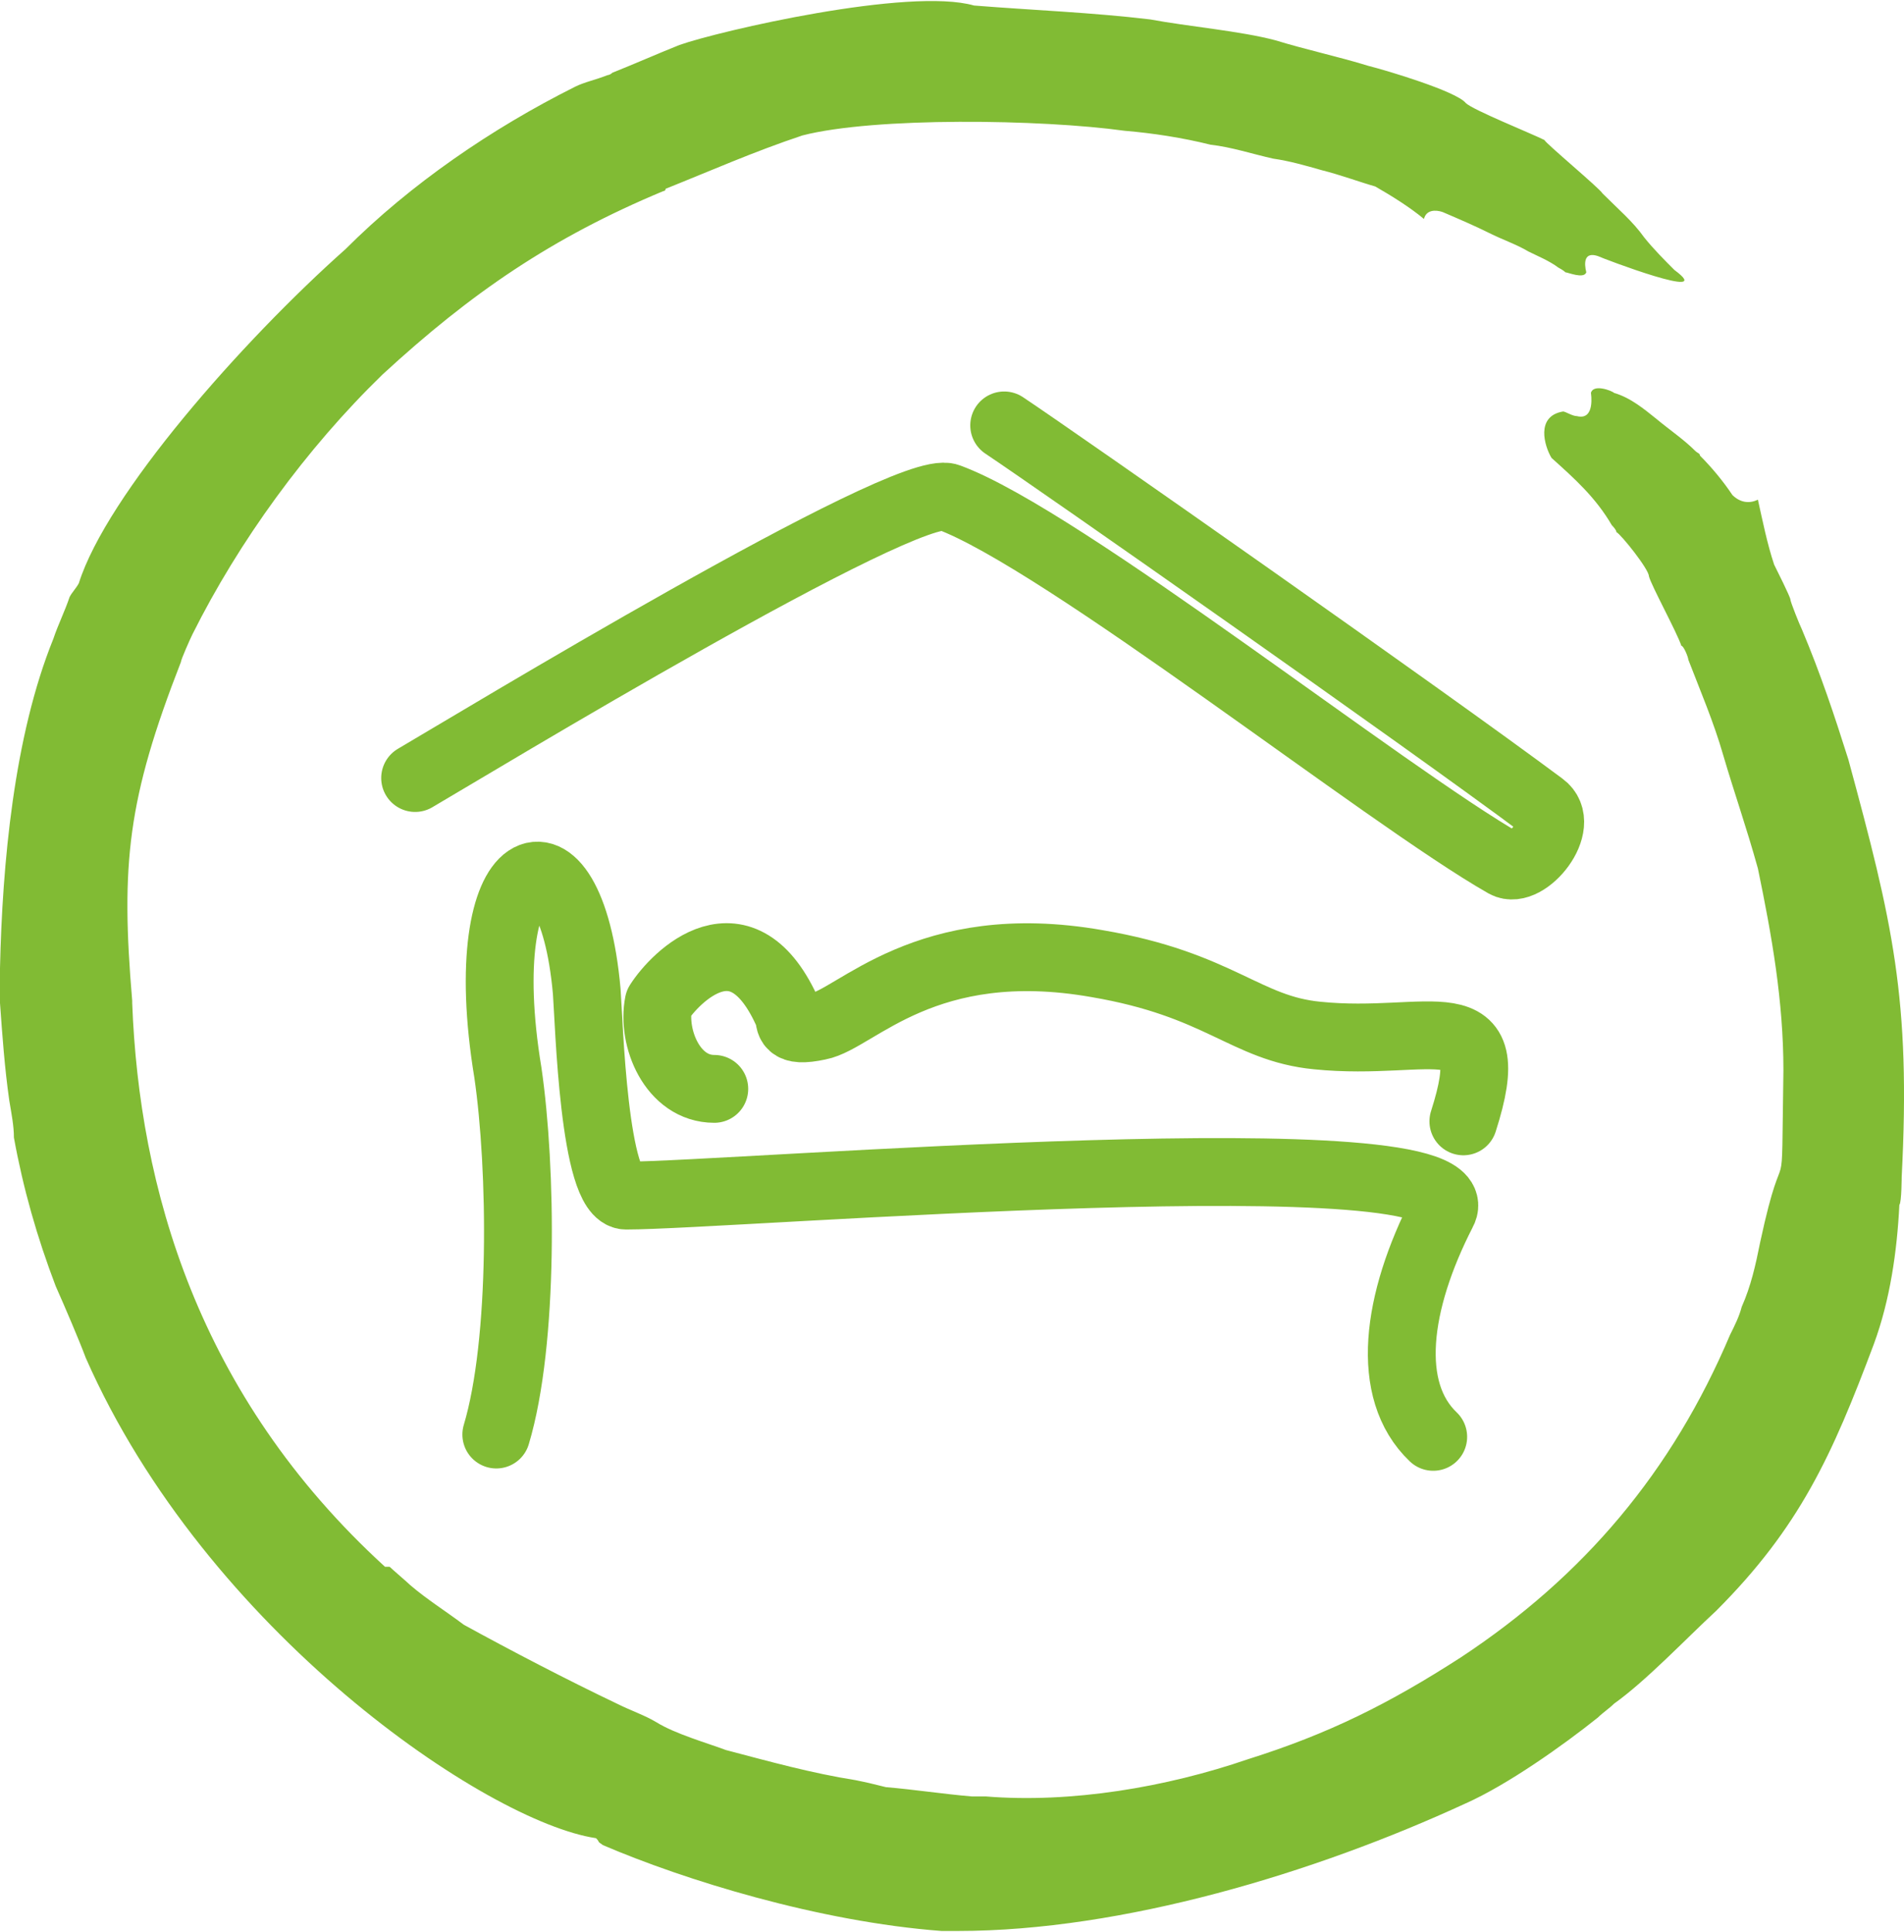
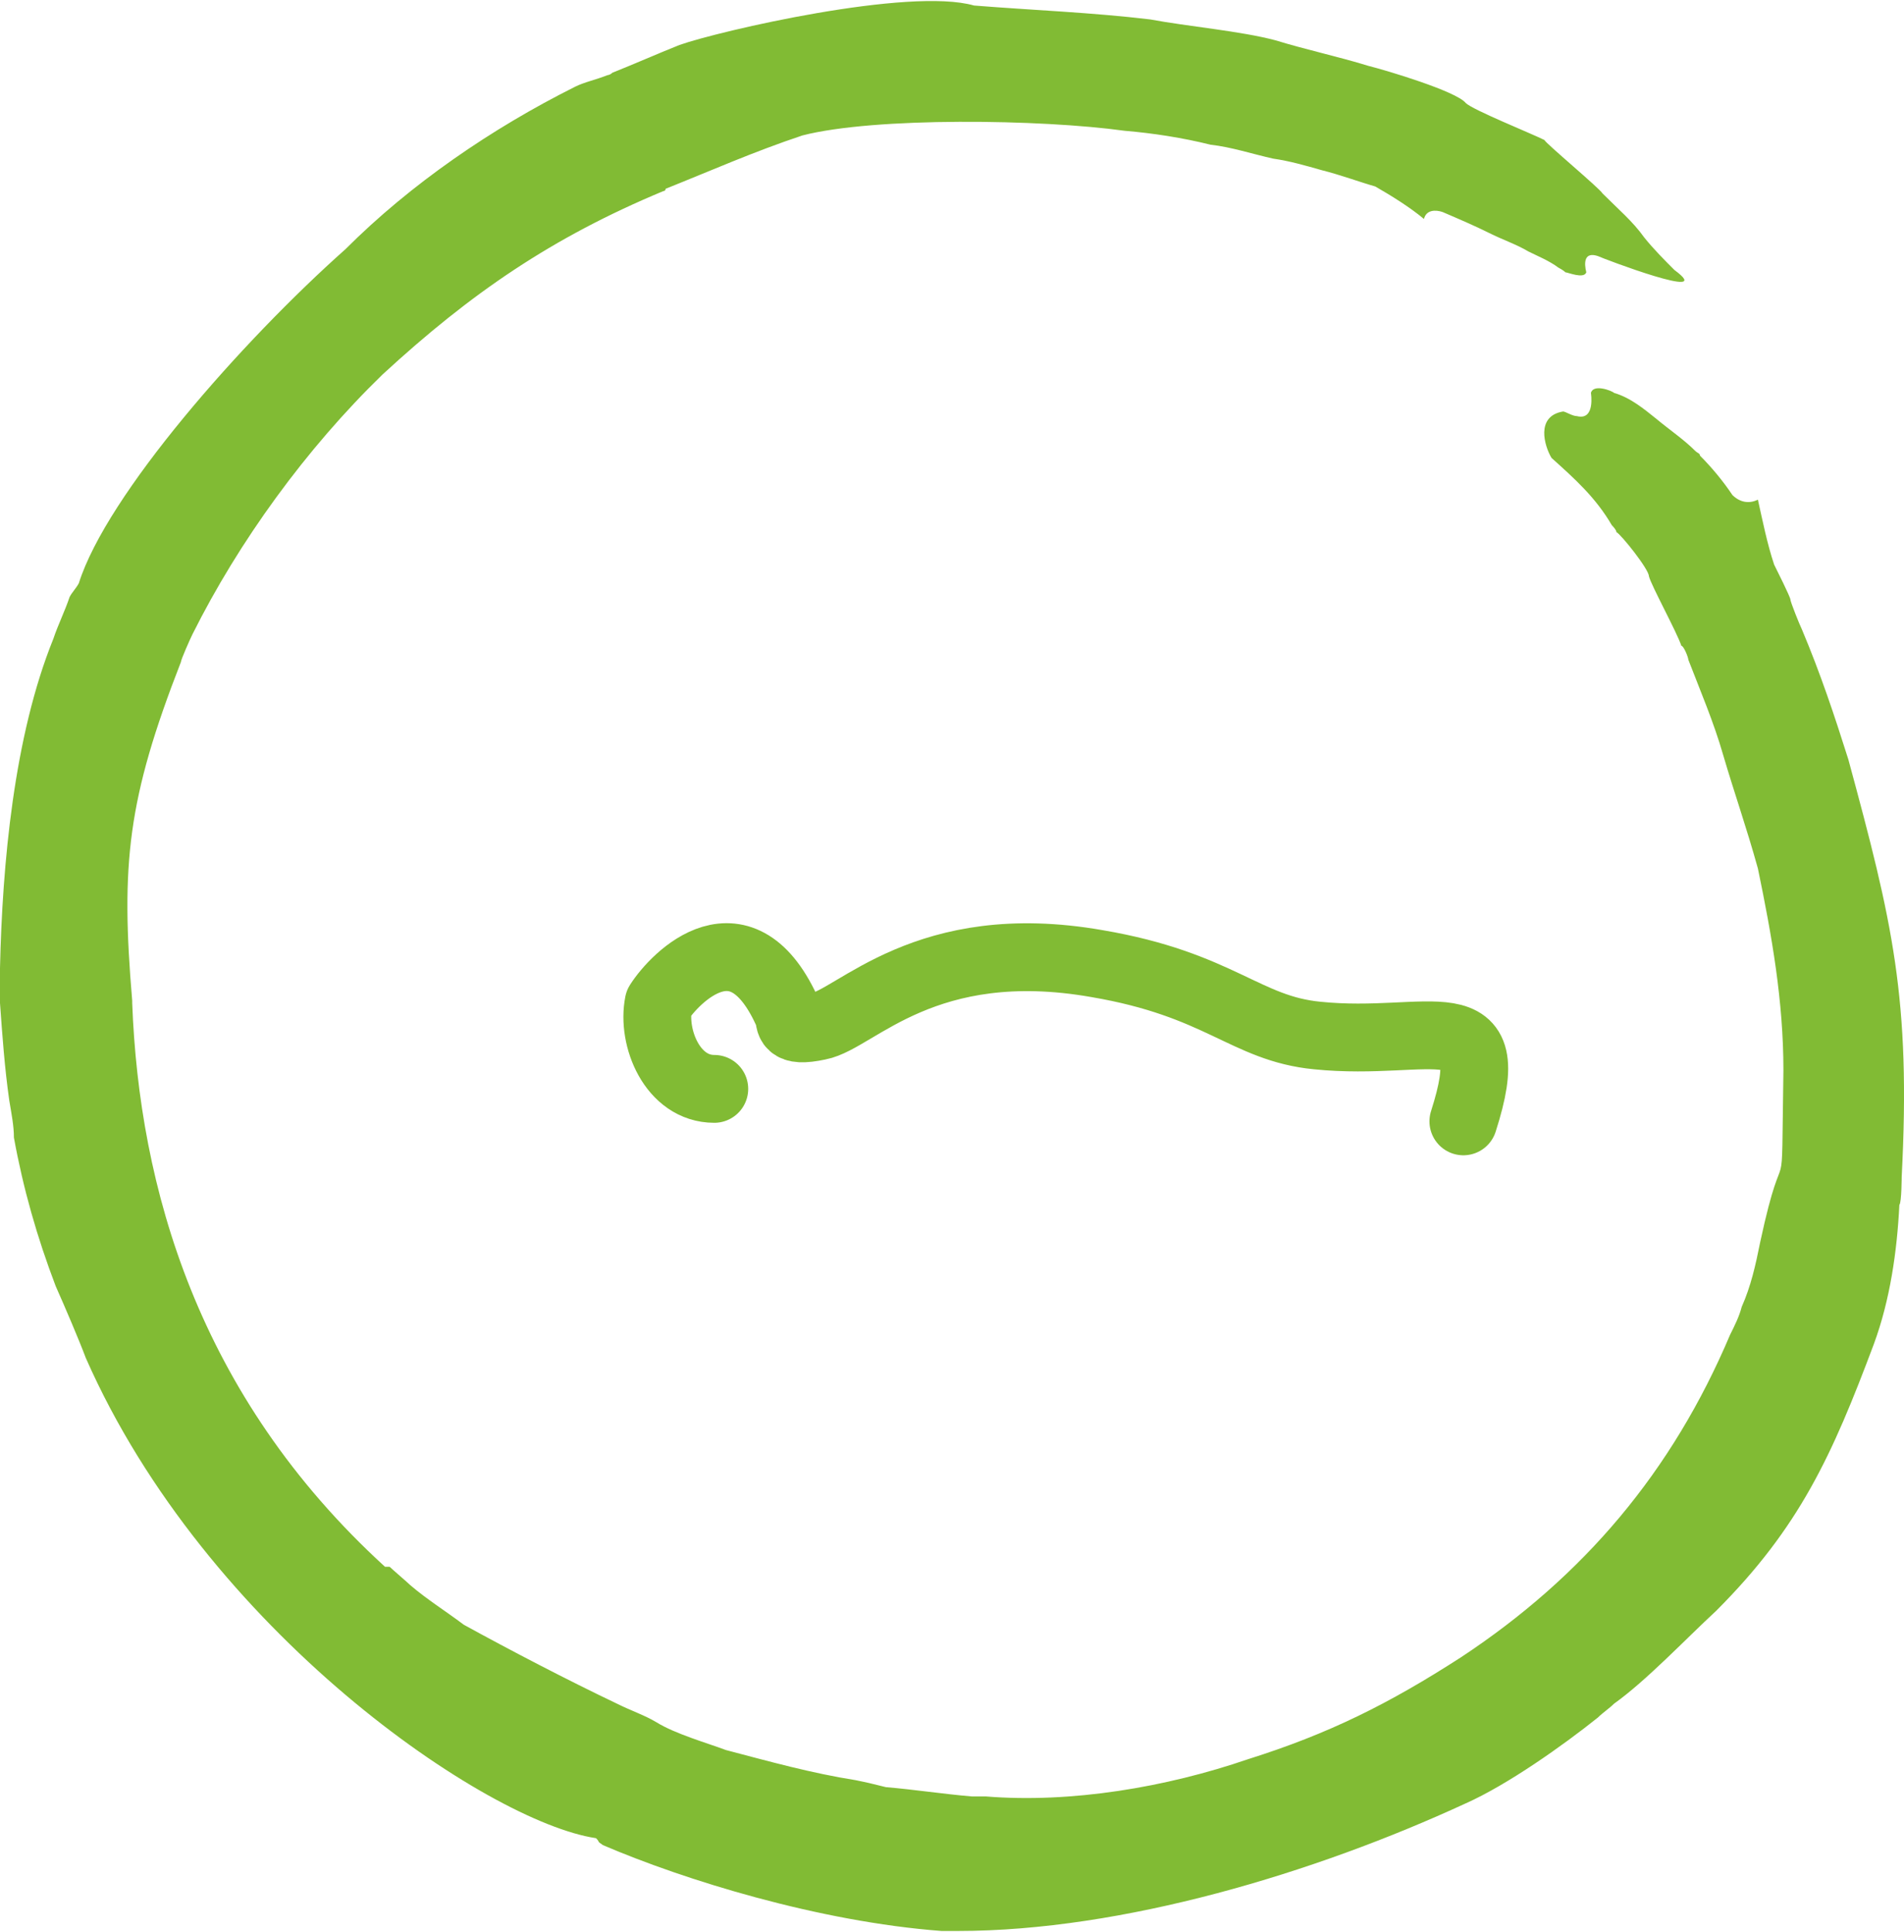
<svg xmlns="http://www.w3.org/2000/svg" xml:space="preserve" width="14.031mm" height="14.232mm" version="1.1" style="shape-rendering:geometricPrecision; text-rendering:geometricPrecision; image-rendering:optimizeQuality; fill-rule:evenodd; clip-rule:evenodd" viewBox="0 0 821 832">
  <defs>
    <style type="text/css">
   
    .str0 {stroke:#81BB34;stroke-width:29.246;stroke-linecap:round}
    .str1 {stroke:#81BB34;stroke-width:29.246;stroke-linecap:round;stroke-linejoin:round}
    .fil1 {fill:none}
    .fil0 {fill:#81BB34;fill-rule:nonzero}
   
  </style>
  </defs>
  <g id="Слой_x0020_1">
    <path class="fil0" d="M722 116c-4,-4 -9,-9 -13,-14 -5,-7 -11,-12 -18,-19 -1,-2 -25,-22 -25,-23 -6,-3 -31,-13 -34,-16 -4,-5 -34,-14 -42,-16 -13,-4 -27,-7 -40,-11 -15,-4 -38,-6 -54,-9 -25,-3 -51,-4 -76,-6 -28,-8 -110,11 -127,17 -10,4 -19,8 -29,12 -1,1 -2,1 -2,1 -5,2 -10,3 -14,5 -36,18 -71,42 -99,70 -45,40 -103,106 -115,144 -1,2 -3,4 -4,6 -2,6 -5,12 -7,18 -17,42 -22,97 -23,142 0,5 0,10 0,15 1,14 2,28 4,42 1,6 2,11 2,16 4,22 10,43 18,64 4,9 10,23 13,31 52,118 173,200 220,207 2,2 0,1 3,3 35,15 93,33 146,37 1,0 7,0 7,0 71,0 154,-25 219,-55 18,-8 42,-25 57,-37 2,-2 5,-4 7,-6 14,-10 31,-28 44,-40 36,-36 50,-67 68,-115 7,-19 10,-40 11,-60 1,-1 1,-13 1,-12 4,-77 -4,-110 -23,-180 -6,-19 -12,-37 -20,-56 -1,-2 -5,-12 -5,-13 0,-1 -6,-13 -7,-15 -3,-9 -5,-19 -7,-28 -4,2 -8,1 -11,-2 -4,-6 -9,-12 -14,-17 0,-1 -1,-1 -2,-2 -5,-5 -11,-9 -17,-14 -5,-4 -11,-9 -18,-11 -1,-1 -9,-4 -10,0 0,0 2,12 -6,10 -2,0 -5,-2 -6,-2 -12,2 -8,15 -5,20 10,9 19,17 26,29 0,0 2,2 2,3 2,1 14,16 14,19 1,4 12,24 14,30 1,0 3,5 3,6 5,13 11,27 15,41 5,17 10,31 15,49 6,29 11,57 11,87 -1,66 1,23 -10,74 -2,10 -4,19 -8,28 -1,4 -3,8 -5,12 -25,59 -63,104 -116,139 -31,20 -57,33 -92,44 -35,12 -76,19 -113,16 -1,0 -5,0 -6,0 -12,-1 -25,-3 -37,-4 -4,-1 -8,-2 -13,-3 -19,-3 -37,-8 -56,-13 -8,-3 -22,-7 -30,-12 -5,-3 -11,-5 -17,-8 -21,-10 -46,-23 -66,-34 -8,-6 -16,-11 -23,-17 -1,-1 -8,-7 -9,-8 -1,0 -1,0 -2,0 -81,-74 -106,-164 -109,-243 0,0 0,-1 0,-1 -5,-59 -2,-87 21,-146 0,-1 4,-10 5,-12 20,-40 49,-80 82,-112 38,-35 73,-59 121,-79 0,0 1,0 1,-1 20,-8 38,-16 59,-23 31,-8 103,-7 139,-2 12,1 25,3 37,6 9,1 18,4 27,6 7,1 14,3 21,5 8,2 16,5 23,7 7,4 15,9 21,14 1,-4 5,-4 8,-3 7,3 14,6 20,9 6,3 12,5 17,8 4,2 9,4 13,7 0,0 2,1 3,2 1,0 8,3 9,0 -1,-4 -1,-9 5,-7 2,1 52,20 33,6z" />
-     <path class="fil1 str0" d="M433 183c24,16 181,126 232,164 11,8 -7,30 -16,25 -51,-29 -191,-140 -240,-158 -18,-7 -206,107 -230,121" />
-     <path class="fil1 str1" d="M214 618c12,-40 11,-115 5,-156 -16,-97 27,-114 34,-35 1,13 3,88 17,88 45,0 371,-27 352,7 -20,39 -25,77 -4,97" />
    <path class="fil1 str1" d="M308 469c-18,0 -27,-22 -24,-37 7,-11 36,-41 56,5 1,3 -1,8 13,5 16,-3 46,-40 120,-27 53,9 64,28 95,31 49,5 80,-16 63,37" />
  </g>
</svg>